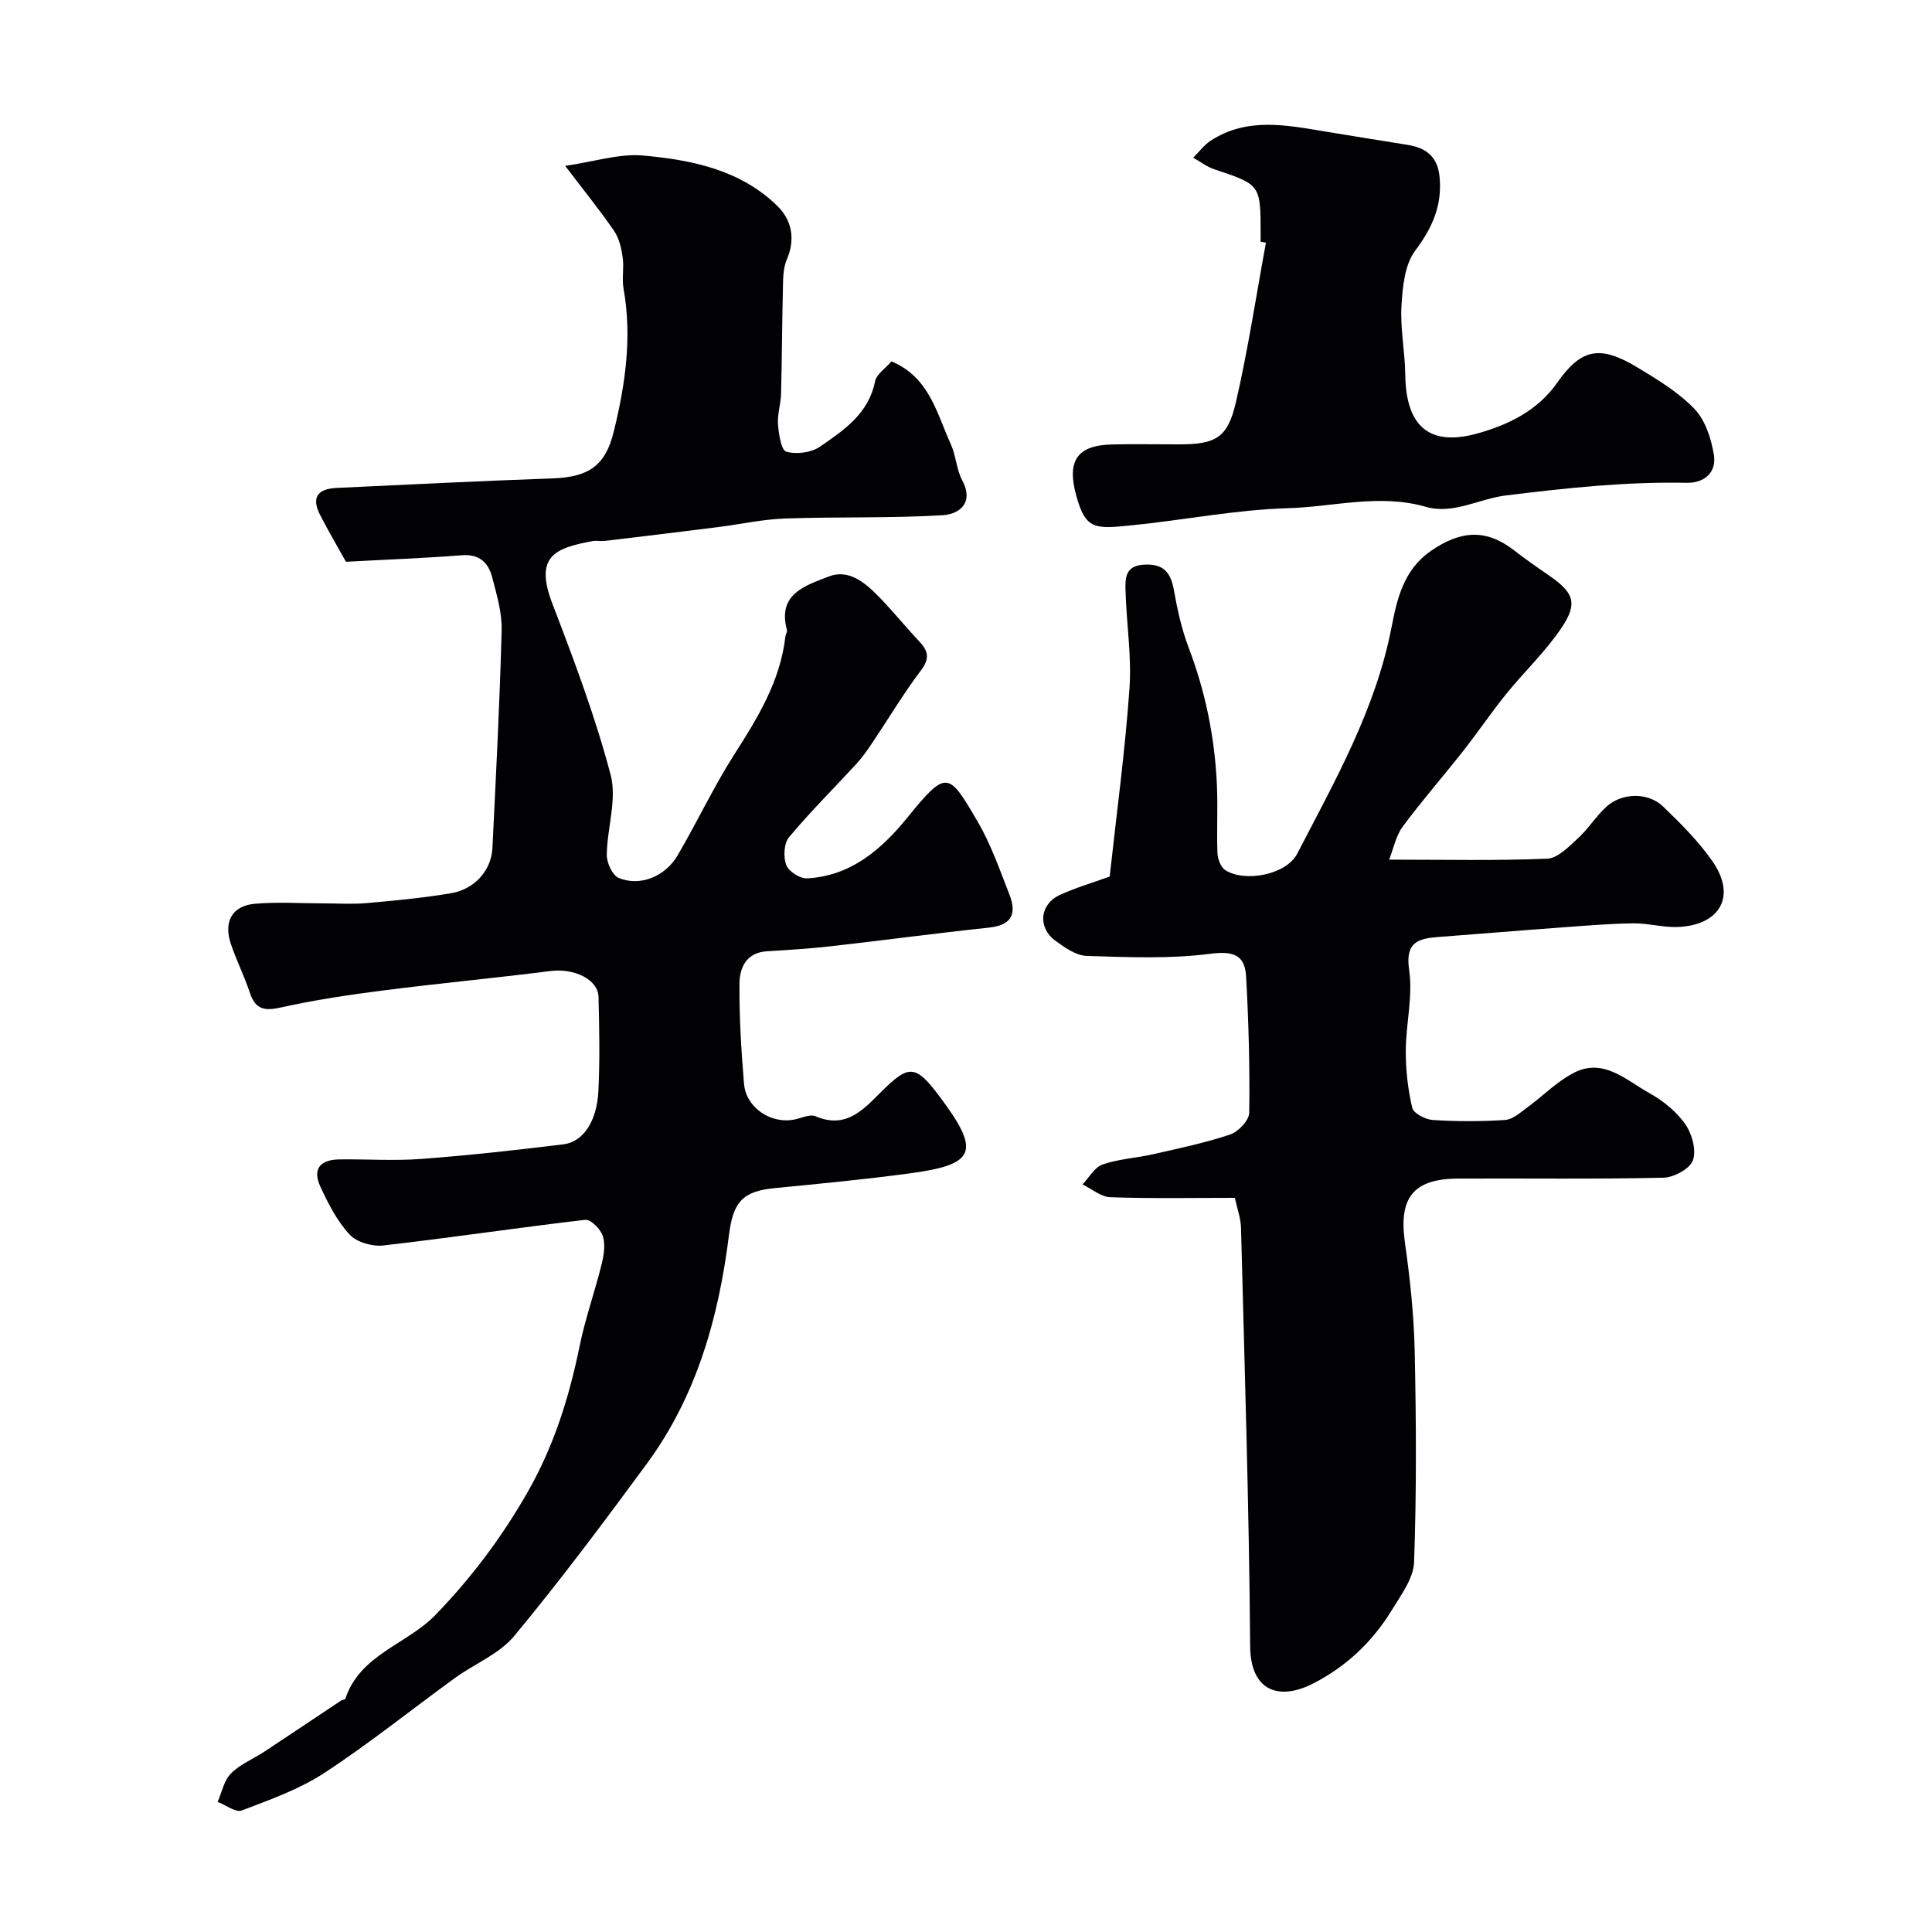
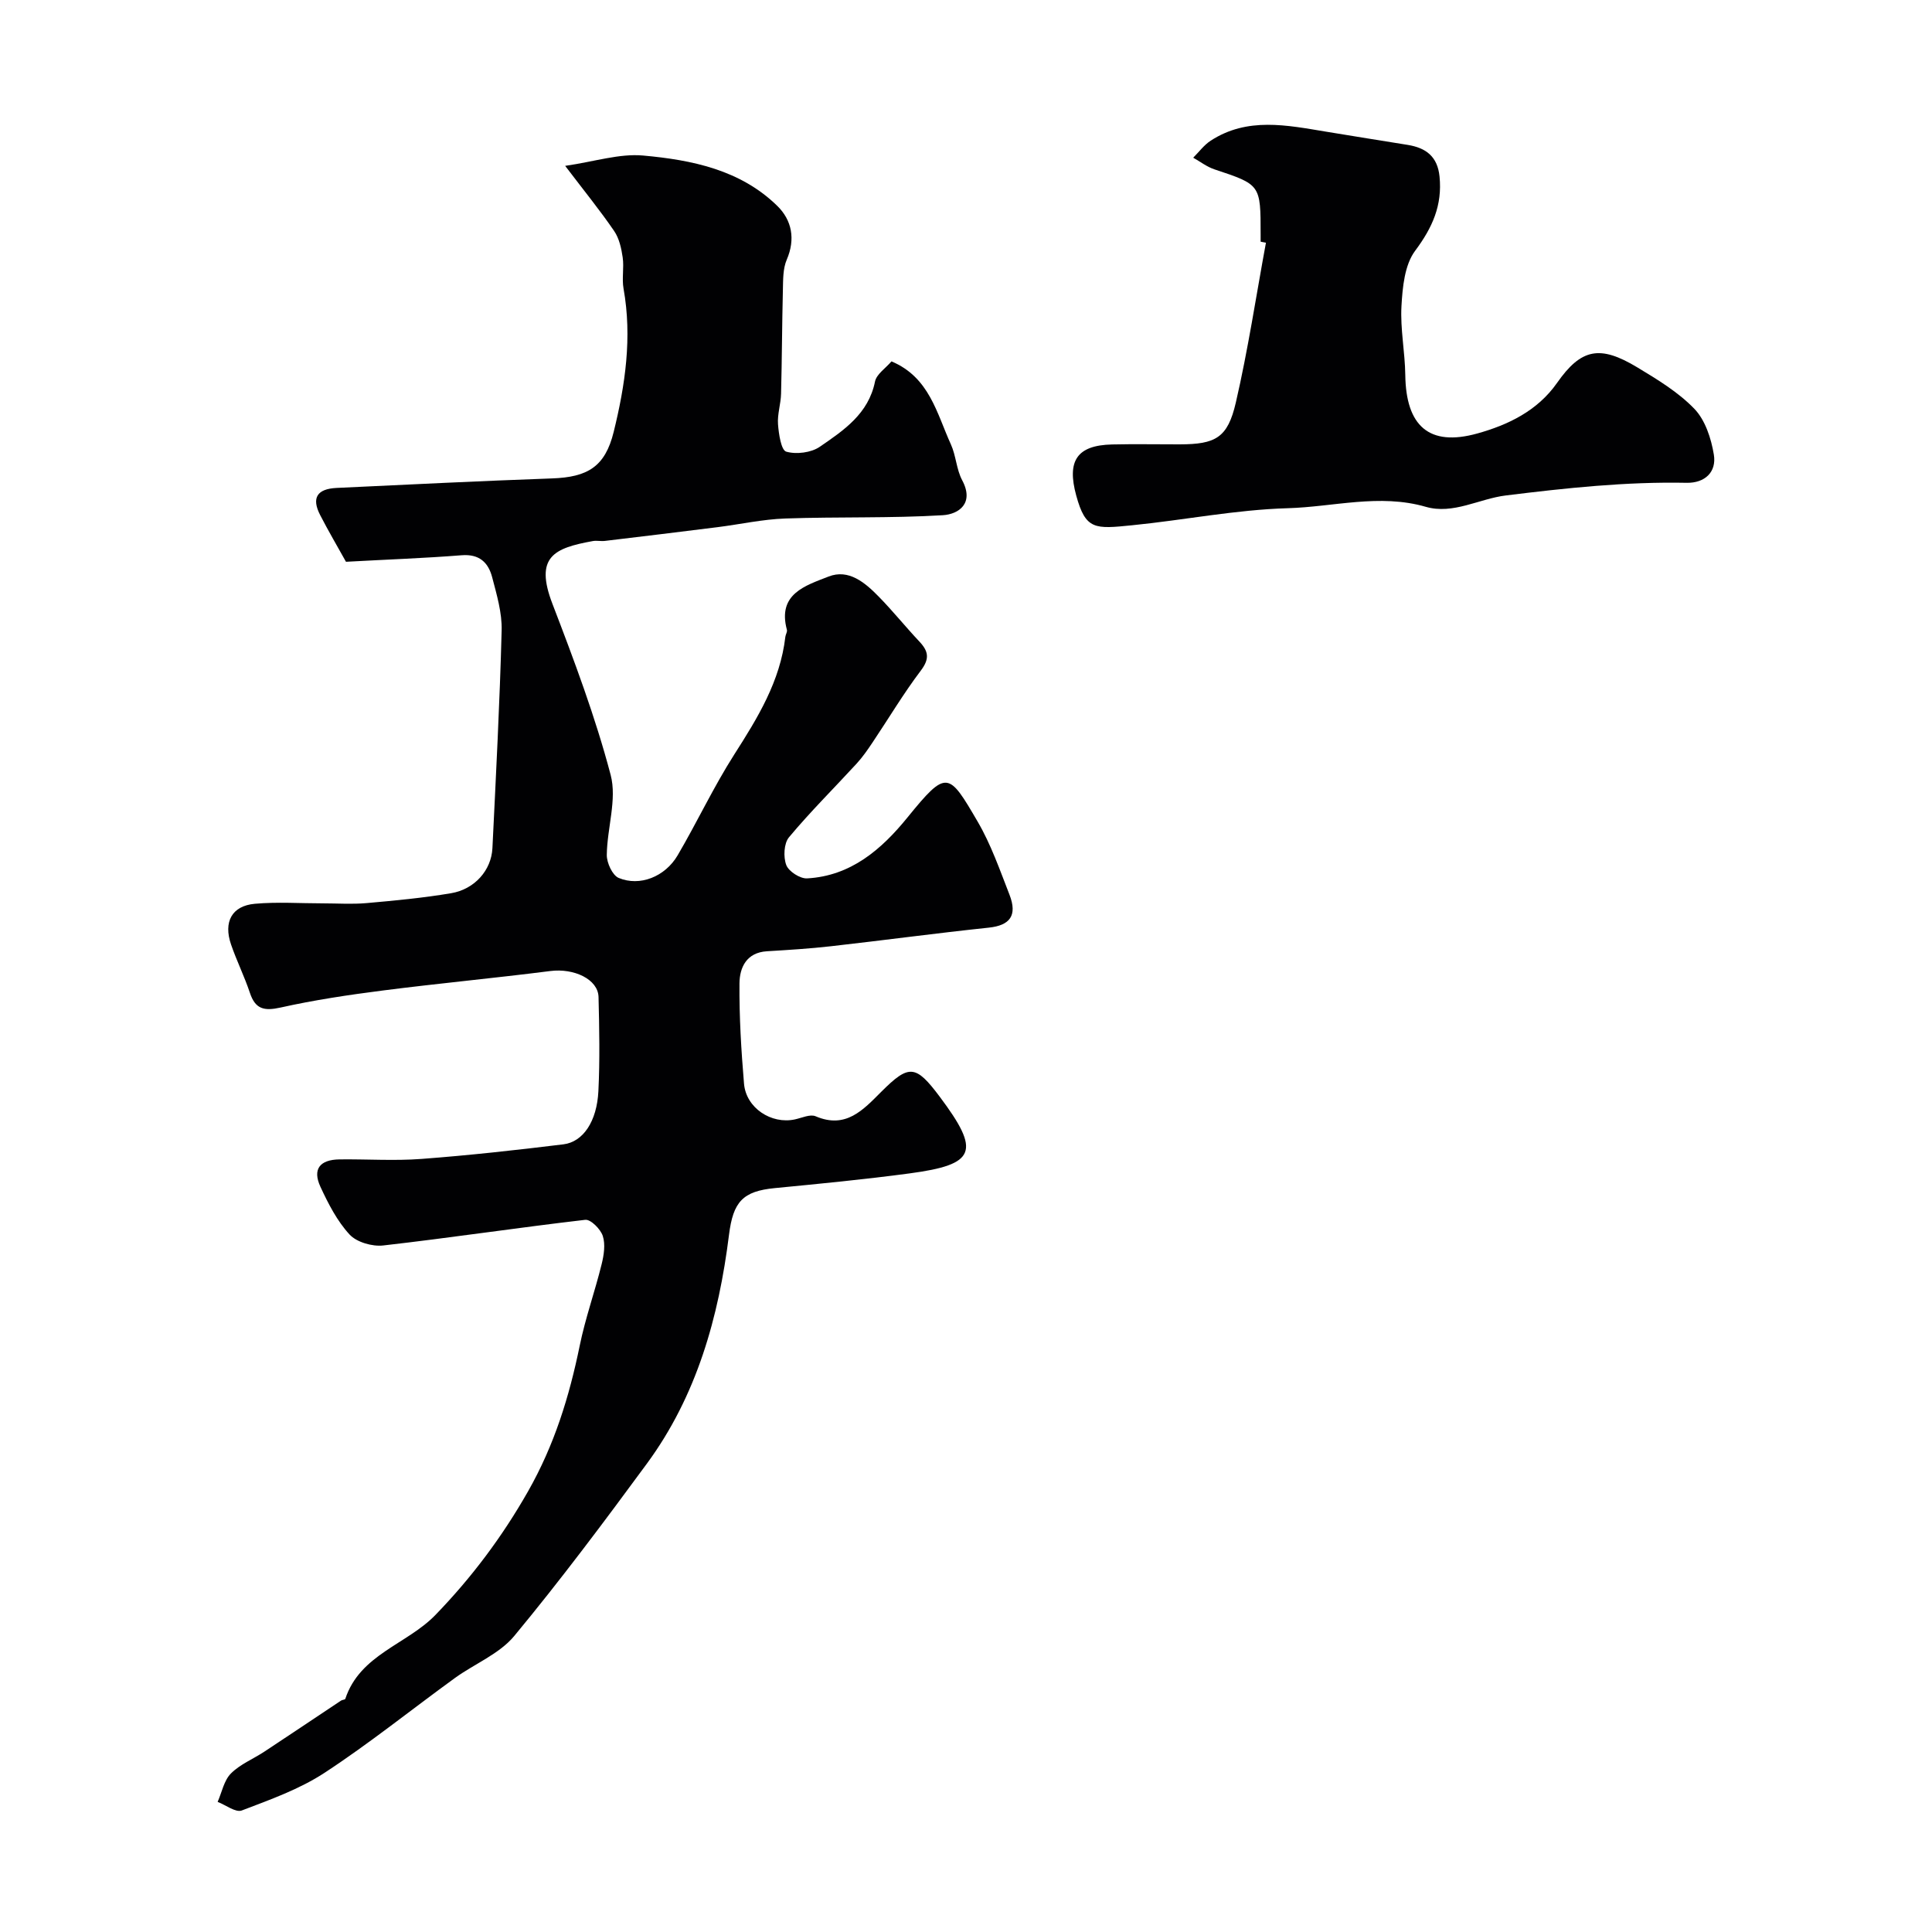
<svg xmlns="http://www.w3.org/2000/svg" enable-background="new 0 0 400 400" viewBox="0 0 400 400">
  <g fill="#010103">
    <path d="m71.63 116.31c-1.73-3.12-3.64-6.35-5.35-9.68-1.82-3.54-.65-5.42 3.42-5.61 14.86-.7 29.73-1.44 44.6-1.97 7.34-.26 10.98-2.39 12.76-9.64 2.39-9.7 3.84-19.57 2.04-29.64-.38-2.1.13-4.35-.18-6.48-.27-1.87-.72-3.93-1.76-5.45-2.85-4.18-6.05-8.11-10.15-13.5 6.13-.89 11.23-2.58 16.13-2.14 10.08.91 20.16 2.95 27.8 10.44 2.99 2.93 3.79 6.84 1.95 11.12-.8 1.85-.75 4.13-.8 6.22-.18 7.18-.19 14.36-.38 21.54-.05 2.12-.79 4.25-.63 6.33.15 2.01.65 5.36 1.7 5.66 2.09.6 5.16.22 6.95-1.01 4.94-3.4 10.08-6.81 11.43-13.5.31-1.53 2.19-2.75 3.41-4.18 7.86 3.29 9.38 10.78 12.3 17.18 1.07 2.35 1.14 5.18 2.34 7.43 2.55 4.79-.72 7.04-4.02 7.24-10.84.65-21.73.3-32.6.68-4.68.16-9.33 1.2-14 1.79-7.78.98-15.57 1.92-23.35 2.85-.82.1-1.69-.11-2.49.03-8.01 1.45-12.13 3.23-8.37 13.01 4.47 11.64 8.88 23.38 12.05 35.41 1.34 5.09-.74 11.02-.8 16.57-.02 1.63 1.17 4.22 2.47 4.76 4.37 1.82 9.59-.25 12.19-4.67 4.05-6.9 7.45-14.19 11.75-20.92 4.86-7.6 9.5-15.16 10.56-24.35.06-.49.43-1.01.32-1.43-2.02-7.49 3.91-9.17 8.62-11.03 4.18-1.64 7.57 1.27 10.38 4.14 2.93 2.99 5.57 6.28 8.44 9.33 1.87 1.99 2.15 3.53.3 5.98-3.62 4.78-6.7 9.97-10.05 14.96-1 1.49-2.03 2.98-3.24 4.3-4.67 5.09-9.6 9.97-14.02 15.27-1.06 1.27-1.19 4.1-.56 5.75.5 1.32 2.86 2.84 4.31 2.76 9.06-.5 15.4-5.99 20.77-12.6 8.14-10.02 8.52-9.47 14.55.86 2.75 4.71 4.58 9.99 6.58 15.11 1.69 4.34.08 6.37-4.29 6.83-10.91 1.15-21.78 2.62-32.68 3.85-4.4.5-8.83.77-13.25 1.04-4.24.26-5.65 3.38-5.68 6.65-.06 6.92.36 13.86.94 20.76.42 5.03 5.65 8.46 10.54 7.4 1.43-.31 3.15-1.13 4.28-.65 6.27 2.68 9.83-1.31 13.59-5.06 5.76-5.76 7.13-5.63 12.11 1.01 8.51 11.36 7.53 14.04-6.24 15.88-9.26 1.24-18.57 2.14-27.87 3.04-6.67.64-8.66 2.82-9.52 9.69-2.13 17.03-6.67 33.31-17 47.36-8.89 12.09-17.89 24.13-27.46 35.68-3.1 3.74-8.23 5.76-12.31 8.72-8.99 6.53-17.67 13.52-26.95 19.6-5.2 3.41-11.28 5.57-17.15 7.81-1.26.48-3.31-1.13-5-1.78.88-2 1.31-4.43 2.75-5.88 1.9-1.91 4.61-3 6.92-4.52 5.31-3.5 10.59-7.05 15.88-10.57.26-.18.81-.17.88-.36 3.05-9.21 12.74-11.26 18.66-17.37 7.48-7.73 13.8-16.14 19.18-25.6 5.45-9.59 8.53-19.6 10.7-30.18 1.16-5.68 3.14-11.19 4.53-16.83.47-1.89.81-4.11.24-5.86-.46-1.41-2.5-3.47-3.63-3.34-13.96 1.62-27.86 3.72-41.82 5.31-2.27.26-5.5-.67-6.97-2.26-2.58-2.79-4.42-6.39-6.04-9.89-1.68-3.64-.14-5.62 3.97-5.67 5.66-.07 11.36.33 16.99-.1 9.81-.74 19.6-1.82 29.36-3.02 4.09-.51 6.92-4.77 7.23-11 .32-6.48.19-13 .03-19.49-.09-3.7-5.1-6.01-9.97-5.39-11.54 1.47-23.13 2.55-34.67 4.03-7.1.91-14.21 1.97-21.19 3.53-3.39.75-5.22.36-6.35-3.04-1.13-3.39-2.74-6.62-3.9-10-1.62-4.68.16-8.01 4.9-8.44 4.65-.42 9.36-.09 14.05-.09 3.02 0 6.07.21 9.07-.05 5.86-.52 11.74-1.07 17.54-2.05 4.9-.83 8.33-4.78 8.55-9.32.73-15.03 1.52-30.06 1.91-45.09.1-3.65-1.02-7.4-1.96-11-.8-3.05-2.65-4.86-6.34-4.56-7.69.61-15.44.88-23.93 1.35z" />
-     <path d="m287.61 177.98c11.56 0 22.16.24 32.72-.2 2.18-.09 4.46-2.47 6.34-4.19 2.17-1.98 3.76-4.6 5.93-6.58 3.2-2.91 8.62-3.02 11.72-.03 3.68 3.54 7.37 7.22 10.26 11.39 4.91 7.09 1.65 13.12-7.09 13.55-3.08.15-6.2-.79-9.3-.75-4.93.06-9.86.48-14.78.84-8.52.62-17.04 1.34-25.57 1.98-4.27.32-6.95 1.08-6.09 6.86.8 5.43-.68 11.15-.7 16.75-.01 3.93.44 7.94 1.34 11.76.27 1.15 2.71 2.42 4.23 2.52 4.98.32 10 .32 14.98 0 1.55-.1 3.1-1.49 4.49-2.5 3.28-2.39 6.19-5.42 9.74-7.26 6.15-3.18 10.83 1.52 15.63 4.18 2.82 1.56 5.58 3.79 7.42 6.39 1.42 2 2.36 5.39 1.63 7.52-.6 1.75-3.94 3.57-6.11 3.62-14.16.32-28.32.12-42.48.18-9.36.04-12.35 3.98-11.05 13.22 1.06 7.48 1.87 15.04 2.03 22.59.31 14.53.39 29.07-.13 43.59-.12 3.4-2.73 6.86-4.65 10.01-3.99 6.52-9.47 11.68-16.28 15.15-7.09 3.61-12.94 1.52-13.01-7.74-.22-28.86-1.15-57.72-1.89-86.58-.05-2.04-.81-4.06-1.27-6.25-8.84 0-17.33.17-25.8-.13-1.94-.07-3.83-1.72-5.75-2.65 1.37-1.43 2.51-3.56 4.17-4.13 3.33-1.15 6.97-1.33 10.44-2.12 5.36-1.22 10.76-2.34 15.95-4.08 1.7-.57 3.94-2.94 3.96-4.51.13-9.41-.12-18.84-.65-28.23-.26-4.52-2.71-5.29-7.51-4.67-8.38 1.08-16.99.7-25.48.43-2.21-.07-4.56-1.72-6.49-3.14-3.72-2.72-3.26-7.55.9-9.47 3.24-1.5 6.71-2.5 10.34-3.82 1.39-12.75 3.16-25.75 4.09-38.82.48-6.71-.61-13.52-.81-20.29-.08-2.62-.13-5.27 3.89-5.47 4.08-.2 5.48 1.69 6.13 5.33.71 3.97 1.58 7.99 3.01 11.75 3.52 9.24 5.46 18.77 5.89 28.6.21 4.68-.07 9.38.11 14.05.05 1.22.69 2.92 1.62 3.52 4.07 2.6 12.64.96 14.9-3.41 7.78-15.02 16.19-29.8 19.5-46.75 1.16-5.95 2.46-11.98 8.19-15.94 6.2-4.28 11.47-4.56 17.2-.11 2.32 1.81 4.74 3.49 7.16 5.15 5.18 3.57 6.12 5.75 2.69 10.86-3.31 4.94-7.74 9.11-11.5 13.76-3.08 3.81-5.83 7.89-8.86 11.74-4.15 5.28-8.59 10.34-12.58 15.74-1.43 1.99-1.92 4.66-2.77 6.79z" />
    <path d="m261 50.04c0-.5 0-1 0-1.5 0-10.34-.01-10.3-9.57-13.48-1.56-.52-2.93-1.59-4.39-2.41 1.2-1.19 2.24-2.63 3.63-3.53 7.59-4.93 15.76-3.2 23.88-1.86 5.63.93 11.27 1.83 16.91 2.74 3.76.61 6.16 2.39 6.58 6.54.6 5.96-1.47 10.59-5.05 15.38-2.18 2.92-2.61 7.53-2.83 11.44-.27 4.73.73 9.52.79 14.29.14 10.5 4.89 14.9 14.94 12.09 6.24-1.74 12.39-4.63 16.47-10.45 4.99-7.13 8.87-7.91 16.61-3.24 4.18 2.52 8.51 5.14 11.84 8.6 2.24 2.33 3.47 6.12 4.02 9.45.61 3.63-1.86 5.94-5.65 5.86-12.57-.25-24.95 1.08-37.42 2.62-5.54.68-10.89 3.99-16.57 2.35-9.6-2.77-19.1.02-28.59.29-10.76.31-21.45 2.46-32.2 3.53-7.7.77-9.62 1.01-11.58-6.16-1.95-7.13.09-10.4 7.43-10.57 4.66-.11 9.33-.01 13.99-.02 7.42-.02 9.93-1.33 11.62-8.63 2.53-10.94 4.2-22.07 6.24-33.12-.36-.07-.73-.14-1.1-.21z" />
  </g>
</svg>